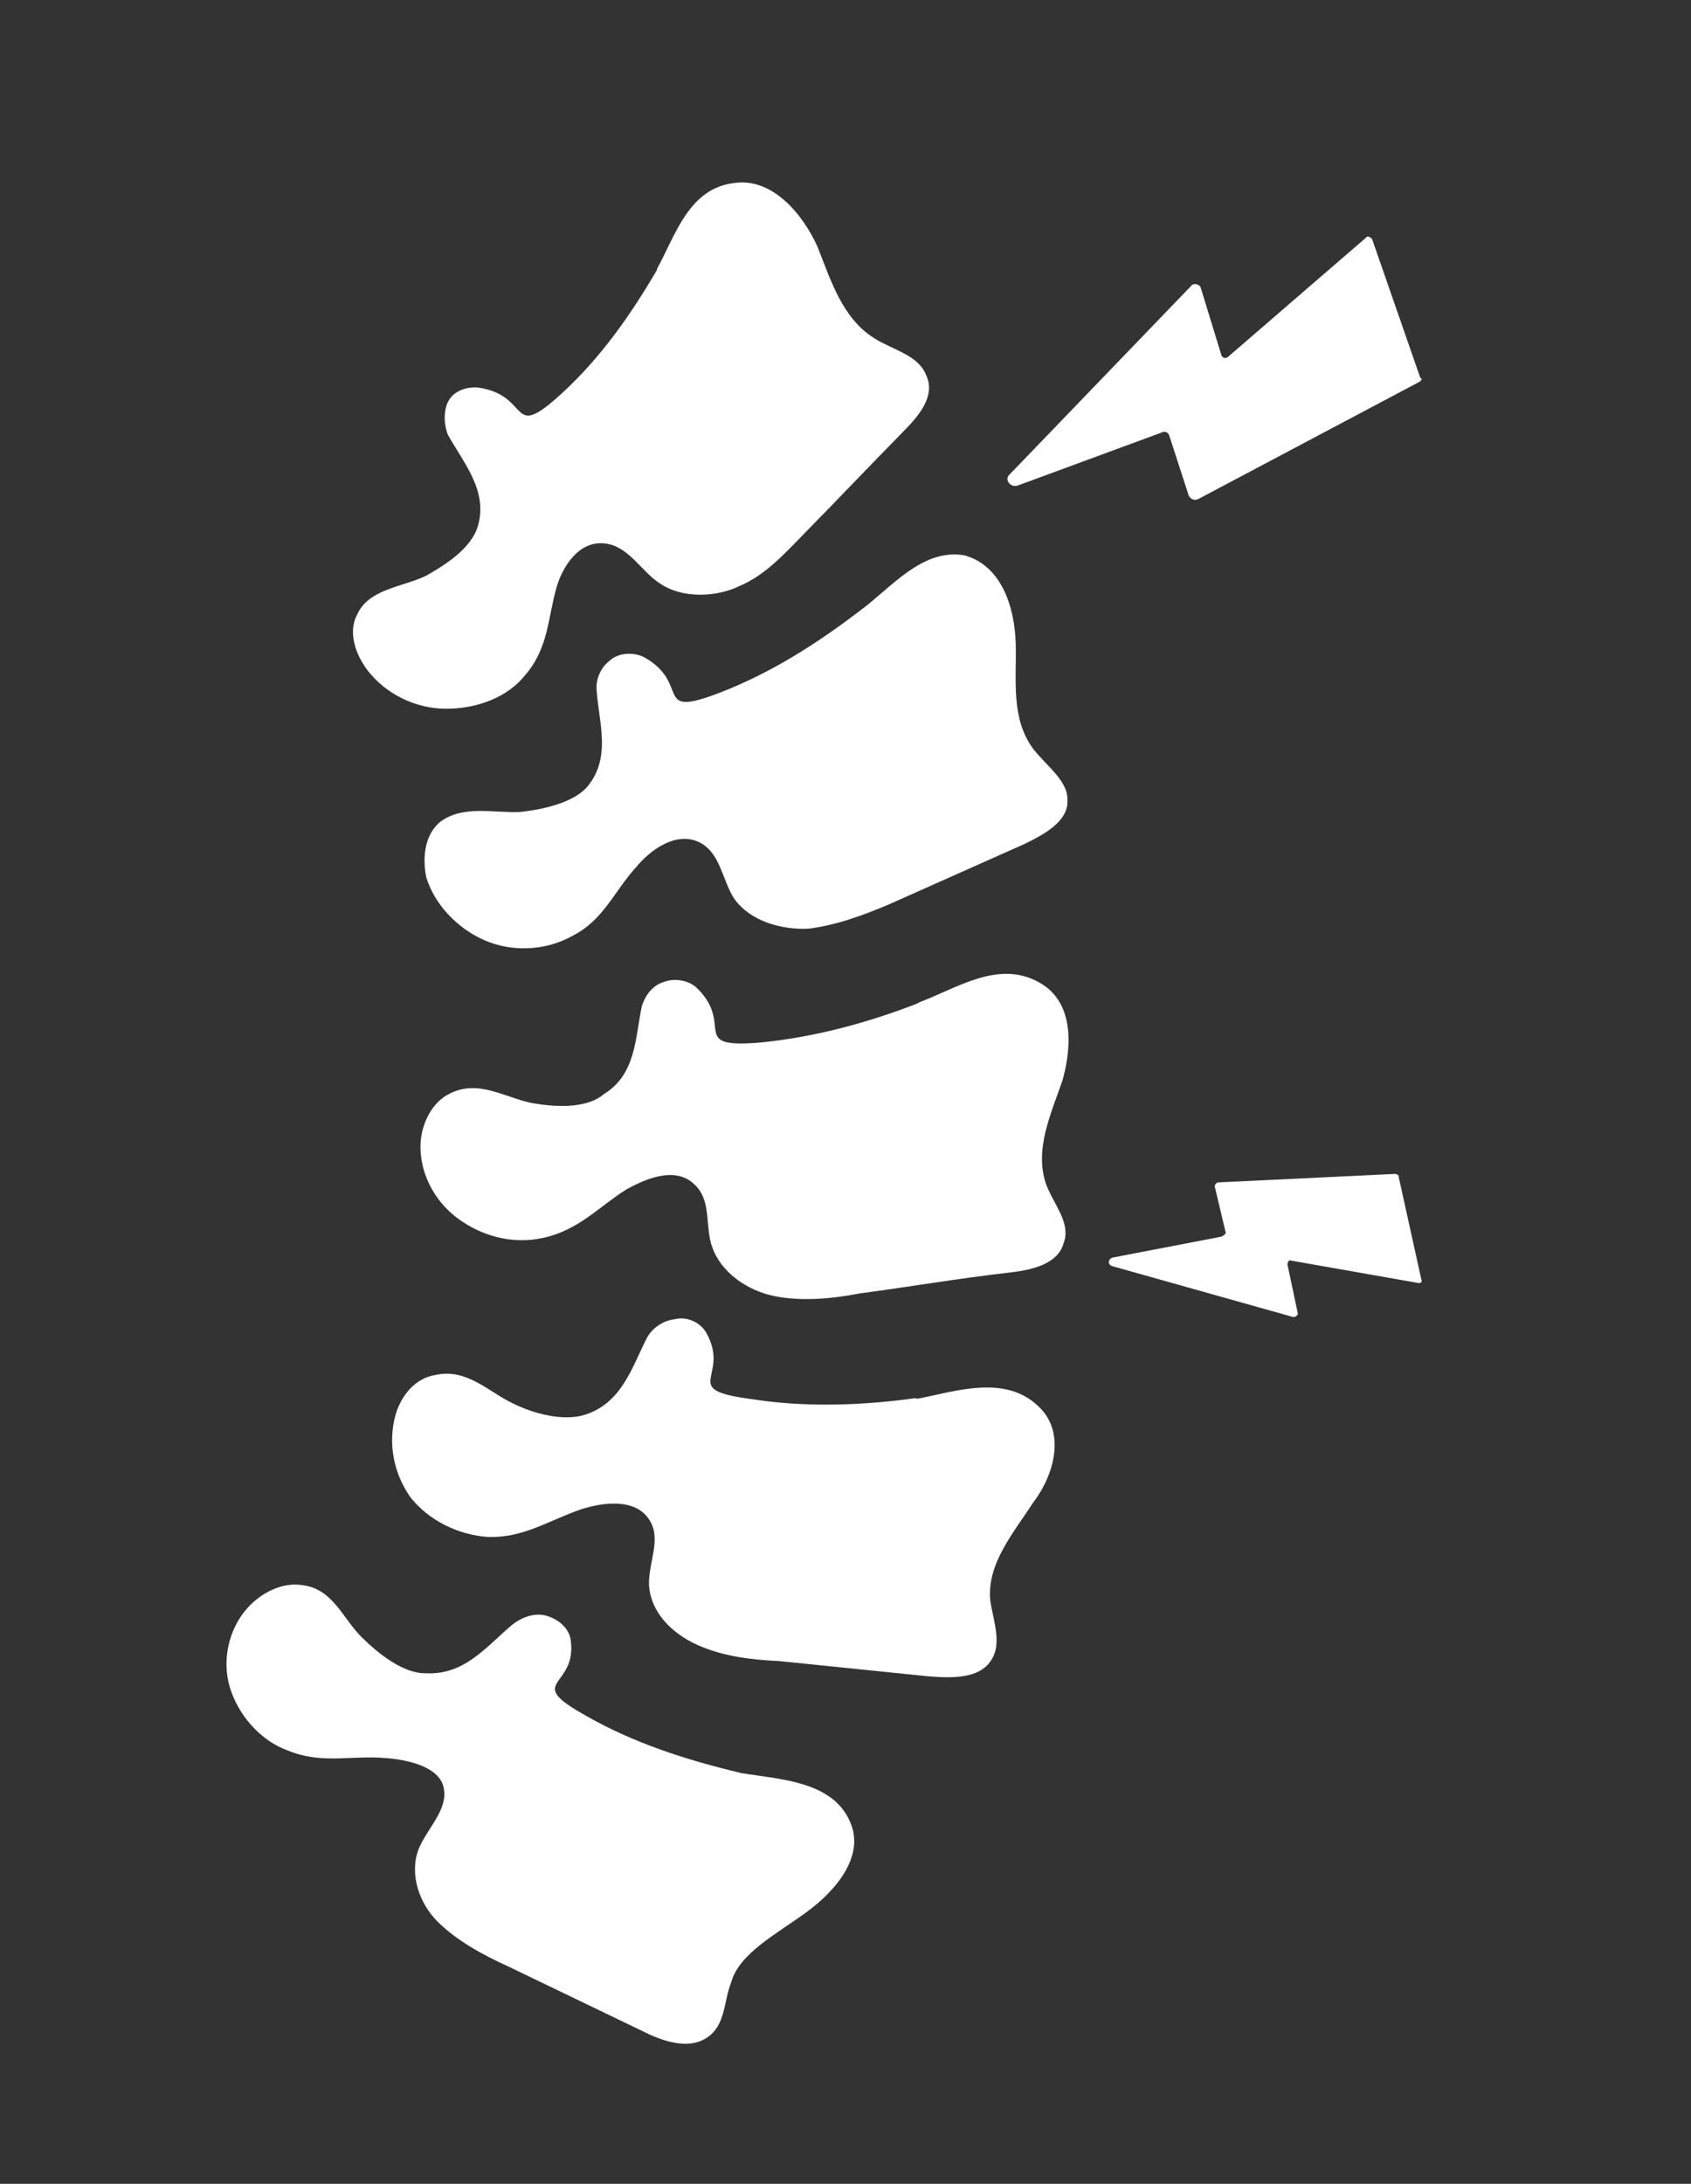
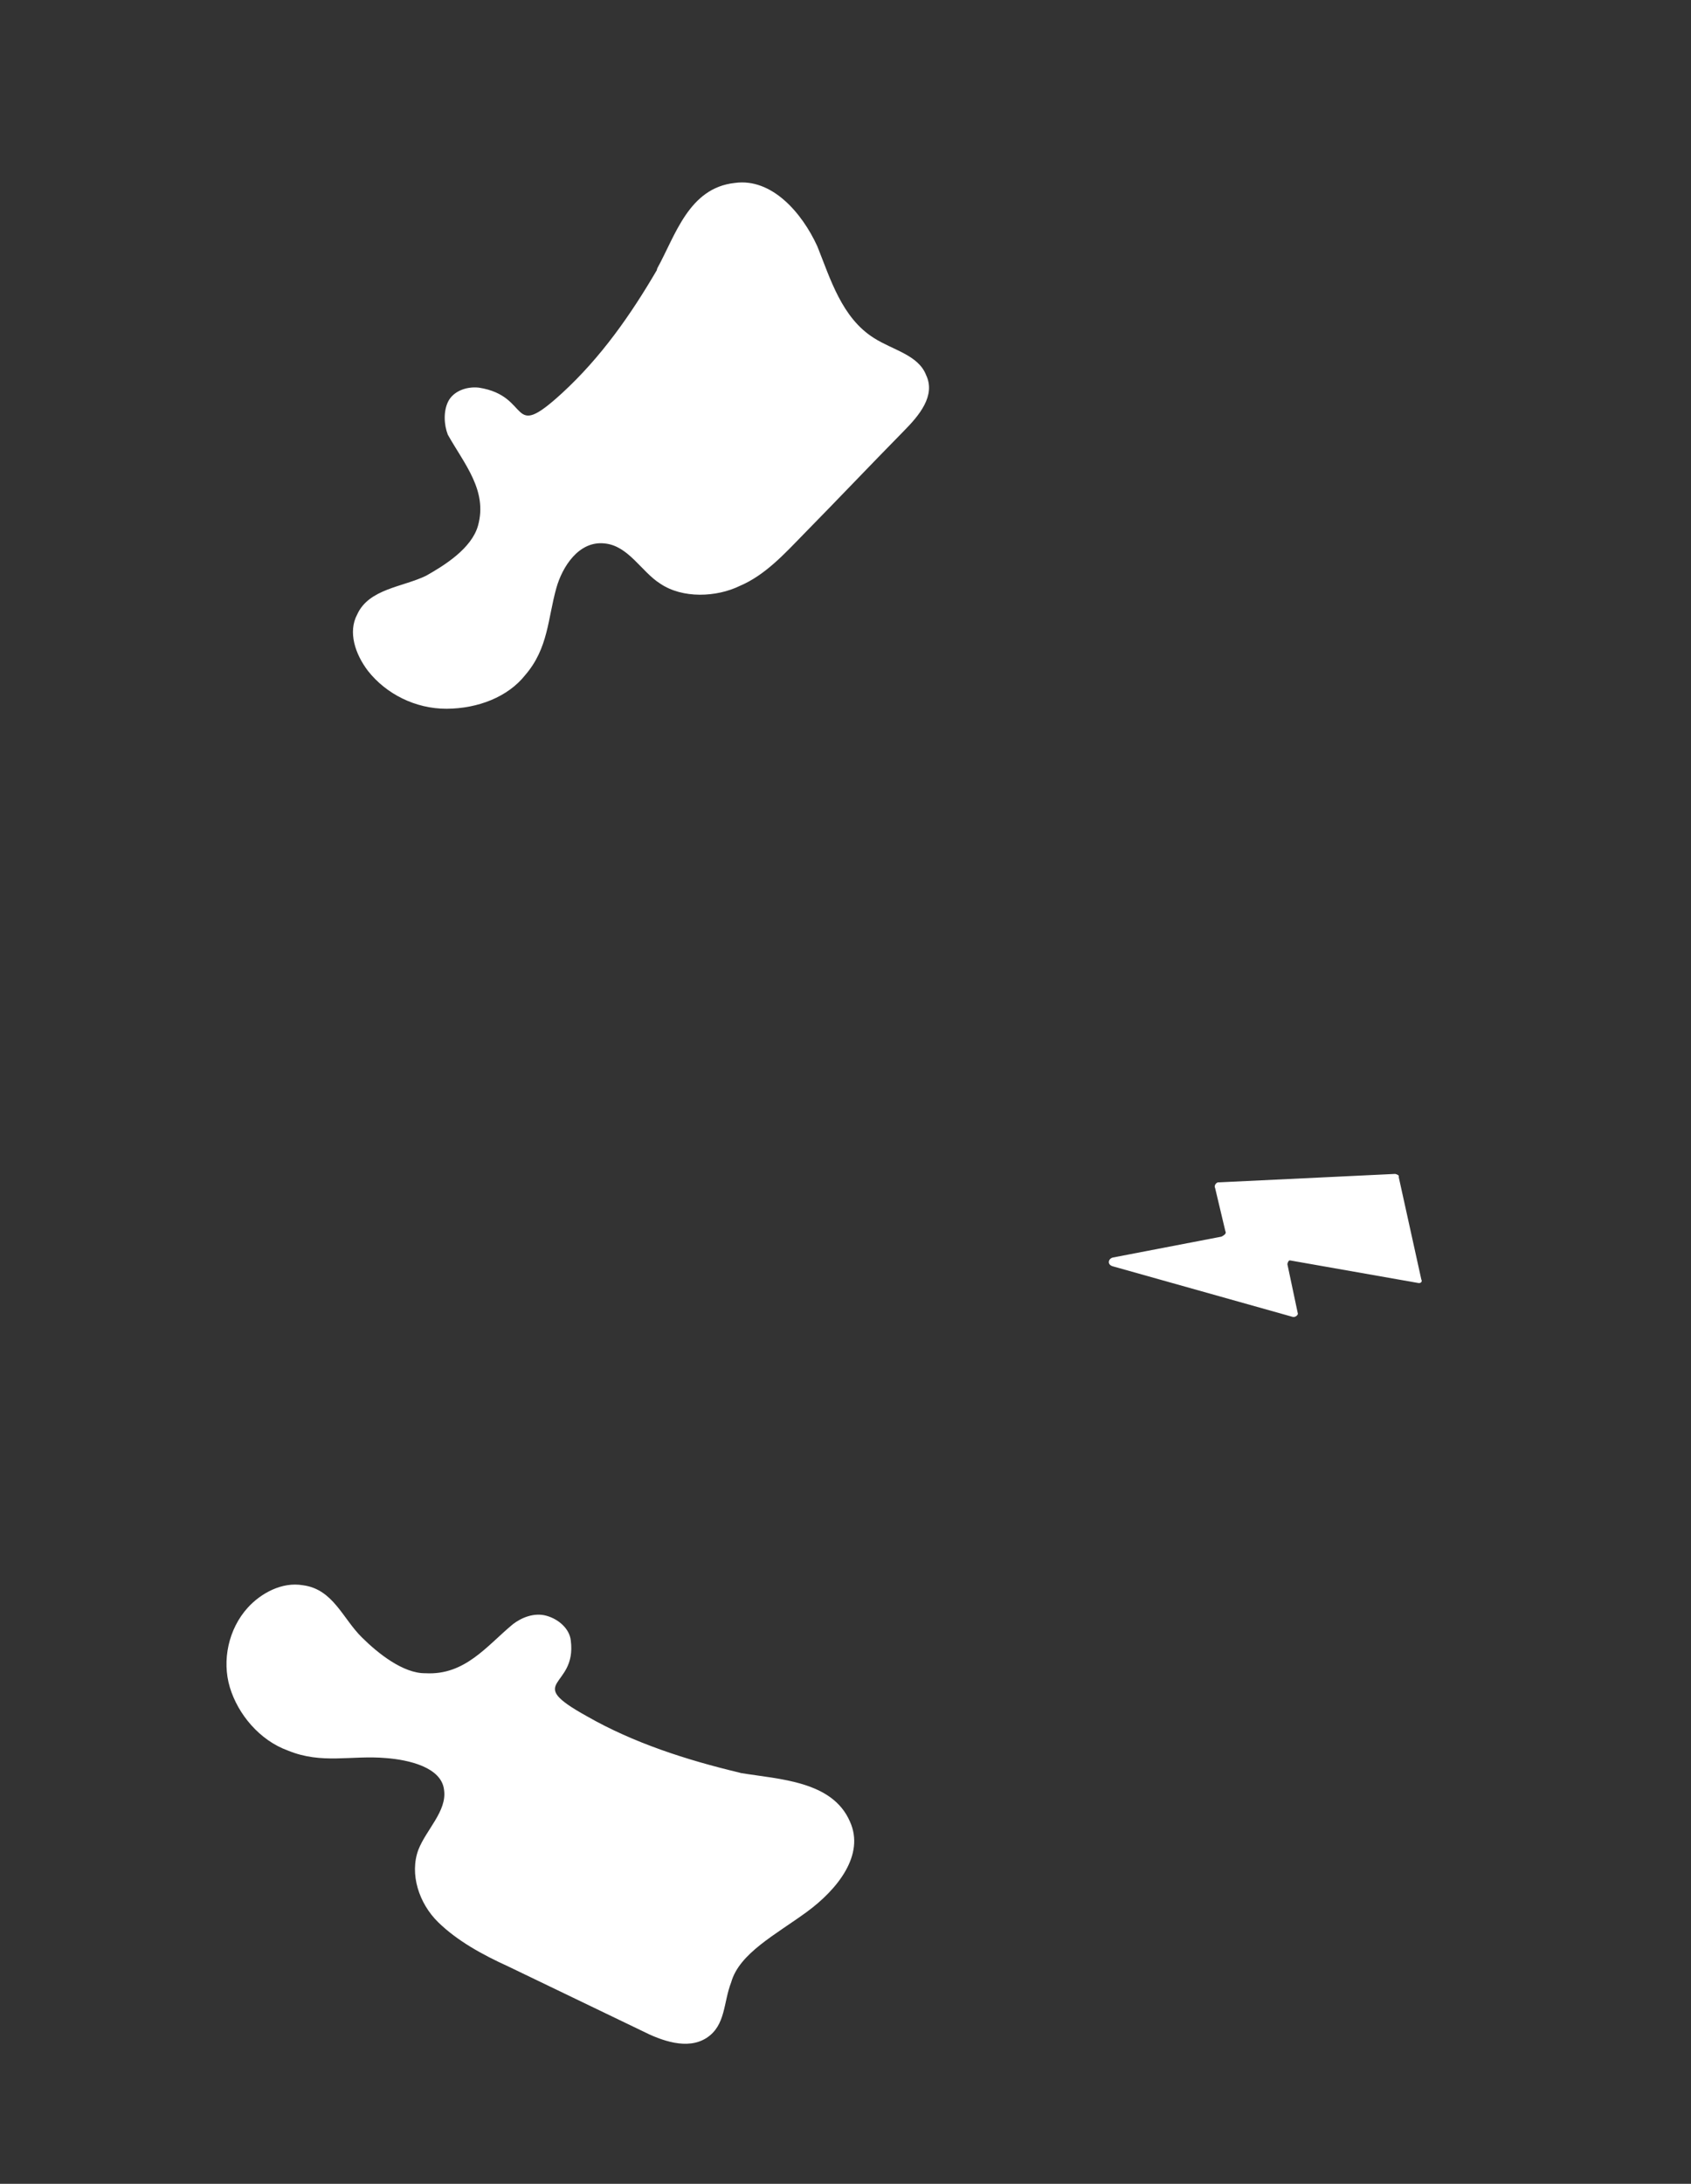
<svg xmlns="http://www.w3.org/2000/svg" width="172" height="222" viewBox="0 0 172 222" fill="none">
  <rect x="0" y="0" width="172" height="222" fill="#333333" stroke="none" />
-   <path d="M139.574 24.337C139.423 24.068 139.002 23.95 138.943 24.16L124.871 36.309C124.602 36.46 124.391 36.4 124.241 36.132L122.111 29.183C121.961 28.915 121.54 28.797 121.271 28.947L102.702 48.223C102.104 48.736 102.768 49.602 103.517 49.359L118.189 43.956C118.457 43.805 118.878 43.923 118.97 44.401L120.916 50.392C121.067 50.66 121.428 50.989 121.967 50.687L144.348 38.831C144.616 38.681 144.676 38.469 144.466 38.411L139.574 24.337Z" fill="white" />
  <path d="M113.218 127.831C112.738 127.923 112.561 128.553 113.191 128.73L131.478 133.868C131.688 133.927 131.958 133.776 132.017 133.565L130.945 128.501C131.004 128.291 131.063 128.08 131.273 128.139L144.24 130.421C144.45 130.48 144.72 130.33 144.568 130.06L142.273 119.664C142.332 119.454 142.122 119.395 141.911 119.336L123.98 120.194C123.771 120.135 123.441 120.497 123.594 120.766L124.633 125.139C124.784 125.408 124.515 125.56 124.247 125.711L113.218 127.831Z" fill="white" />
-   <path d="M54.127 112.137C51.335 111.579 48.687 109.702 45.785 111.153C43.959 112.001 42.89 114.195 42.778 116.205C42.64 119.115 44.093 122.018 46.53 123.835C48.968 125.654 52.12 126.54 55.266 125.835C58.891 125.039 60.922 122.661 63.672 120.939C65.558 119.881 68.67 118.488 70.628 120.399C72.435 122.041 71.668 124.772 72.456 126.808C73.338 129.324 75.985 131.201 78.776 131.759C81.567 132.317 84.595 132.033 87.472 131.481C92.418 130.83 97.422 129.967 102.578 129.375C104.917 129.126 107.584 128.513 108.174 126.412C108.974 124.368 107.227 122.517 106.439 120.481C105.163 116.948 106.857 113.341 108.072 109.827C109.076 106.254 109.205 101.755 105.659 99.85C101.54 97.559 97.324 100.457 93.522 101.884L93.254 102.034C88.164 104.006 82.772 105.44 77.407 105.973C69.971 106.605 74.7 104.306 70.994 100.542C70.12 99.617 68.59 99.413 67.572 99.807C66.343 100.142 65.568 101.285 65.273 102.336C64.597 105.547 64.703 109.206 61.413 111.231C59.618 112.772 56.287 112.516 54.127 112.137L54.127 112.137Z" fill="white" />
-   <path d="M87.466 62.085C83.132 65.403 78.435 68.393 73.346 70.364C66.22 73.126 70.403 69.537 65.503 66.8C64.51 66.295 62.922 66.301 61.996 67.175C61.13 67.838 60.565 69.042 60.69 70.21C60.914 73.448 62.189 76.981 59.773 79.931C58.401 81.586 55.255 82.29 52.916 82.54C50.158 82.671 47.005 81.785 44.673 83.625C43.149 85.011 42.98 87.231 43.347 89.149C44.17 91.874 46.429 94.324 49.253 95.571C52.078 96.819 55.525 96.653 58.219 95.141C61.39 93.538 62.428 90.654 64.725 88.125C66.097 86.469 68.699 84.478 71.103 85.607C73.296 86.678 73.428 89.435 74.696 91.38C76.326 93.653 79.479 94.538 82.237 94.405C85.054 94.062 87.839 93.03 90.414 91.939C95.082 89.85 99.484 87.911 104.153 85.82C106.248 84.82 108.671 83.46 108.572 81.392C108.682 79.382 106.397 77.832 105.07 76.099C102.777 72.96 103.419 69.059 103.312 65.4C103.206 61.741 101.898 57.519 98.115 56.456C93.795 55.699 90.605 59.791 87.465 62.085L87.466 62.085Z" fill="white" />
  <path d="M43.334 58.531C40.97 59.681 37.521 59.846 36.334 62.46C35.382 64.233 36.111 66.479 37.438 68.214C39.278 70.545 42.253 72.061 45.432 72.048C48.611 72.034 51.664 70.85 53.424 68.624C55.782 65.885 55.708 62.915 56.593 59.763C57.184 57.66 58.851 54.954 61.492 55.243C63.923 55.472 65.223 58.106 67.149 59.327C69.435 60.876 72.883 60.712 75.247 59.562C77.822 58.471 79.792 56.303 81.702 54.345C85.195 50.791 88.42 47.388 91.913 43.834C93.496 42.238 95.197 40.221 94.197 38.126C93.409 36.09 90.828 35.591 88.903 34.37C85.625 32.315 84.467 28.36 83.134 25.038C81.589 21.656 78.515 18.071 74.738 18.598C70.062 19.099 68.704 23.933 66.858 27.27L66.799 27.48C64.18 31.959 61.14 36.323 57.167 39.968C51.672 45 54.139 40.252 48.707 39.406C47.387 39.261 46.099 39.807 45.594 40.8C45.089 41.792 45.154 43.171 45.549 44.188C47.211 47.15 49.623 49.868 48.619 53.441C47.97 55.751 45.218 57.472 43.334 58.531L43.334 58.531Z" fill="white" />
-   <path d="M105.577 142.92C102.174 139.696 97.143 141.457 93.307 142.194L93.098 142.135C87.673 142.88 81.946 143.084 76.513 142.239C68.861 141.223 74.405 140.059 71.836 135.482C71.232 134.406 69.819 133.781 68.591 134.116C67.421 134.241 66.286 135.057 65.78 136.047C64.263 139.022 63.259 142.597 59.517 143.813C57.271 144.542 54.117 143.656 52.134 142.645C49.73 141.516 47.47 139.066 44.324 139.77C42.196 140.079 40.764 141.945 40.232 143.837C39.465 146.57 39.958 149.656 41.738 152.198C43.578 154.529 46.553 156.046 49.673 156.242C53.273 156.347 55.813 154.566 59.078 153.441C61.324 152.711 64.621 152.277 66.041 154.491C67.309 156.435 65.97 158.78 66.011 161.058C66.142 163.816 68.252 165.997 70.865 167.185C73.48 168.374 76.33 168.721 79.24 168.858C84.31 169.376 89.382 169.893 94.452 170.411C96.673 170.581 99.582 170.718 100.803 168.794C101.965 167.08 101.025 164.775 100.716 162.646C100.4 158.928 103.085 155.828 105.081 152.76C107.228 149.962 108.468 145.548 105.577 142.921L105.577 142.92Z" fill="white" />
  <path d="M82.051 194.368C85.19 192.075 87.994 188.554 86.449 185.171C84.661 181.04 79.263 180.884 75.361 180.241L75.151 180.182C69.837 178.916 64.431 177.171 59.74 174.492C53.067 170.803 58.708 171.708 58.057 166.761C57.932 165.592 56.848 164.607 55.587 164.253C54.326 163.899 53.039 164.443 52.172 165.108C49.513 167.31 47.307 170.317 43.287 170.096C41.007 170.135 38.419 168.048 36.823 166.465C34.865 164.554 33.892 161.56 30.831 161.153C28.67 160.772 26.517 161.981 25.203 163.427C23.234 165.594 22.557 168.807 23.38 171.533C24.202 174.258 26.402 176.917 29.286 177.955C32.741 179.38 35.735 178.407 39.276 178.721C41.496 178.891 44.917 179.626 45.168 181.965C45.477 184.093 43.357 185.991 42.556 188.035C41.638 190.498 42.611 193.494 44.567 195.404C46.525 197.315 49.081 198.713 51.694 199.901C56.293 202.1 60.68 204.241 65.278 206.439C67.263 207.45 69.936 208.428 71.88 207.159C73.825 205.891 73.573 203.554 74.374 201.51C75.202 198.568 78.912 196.661 82.052 194.368L82.051 194.368Z" fill="white" />
</svg>